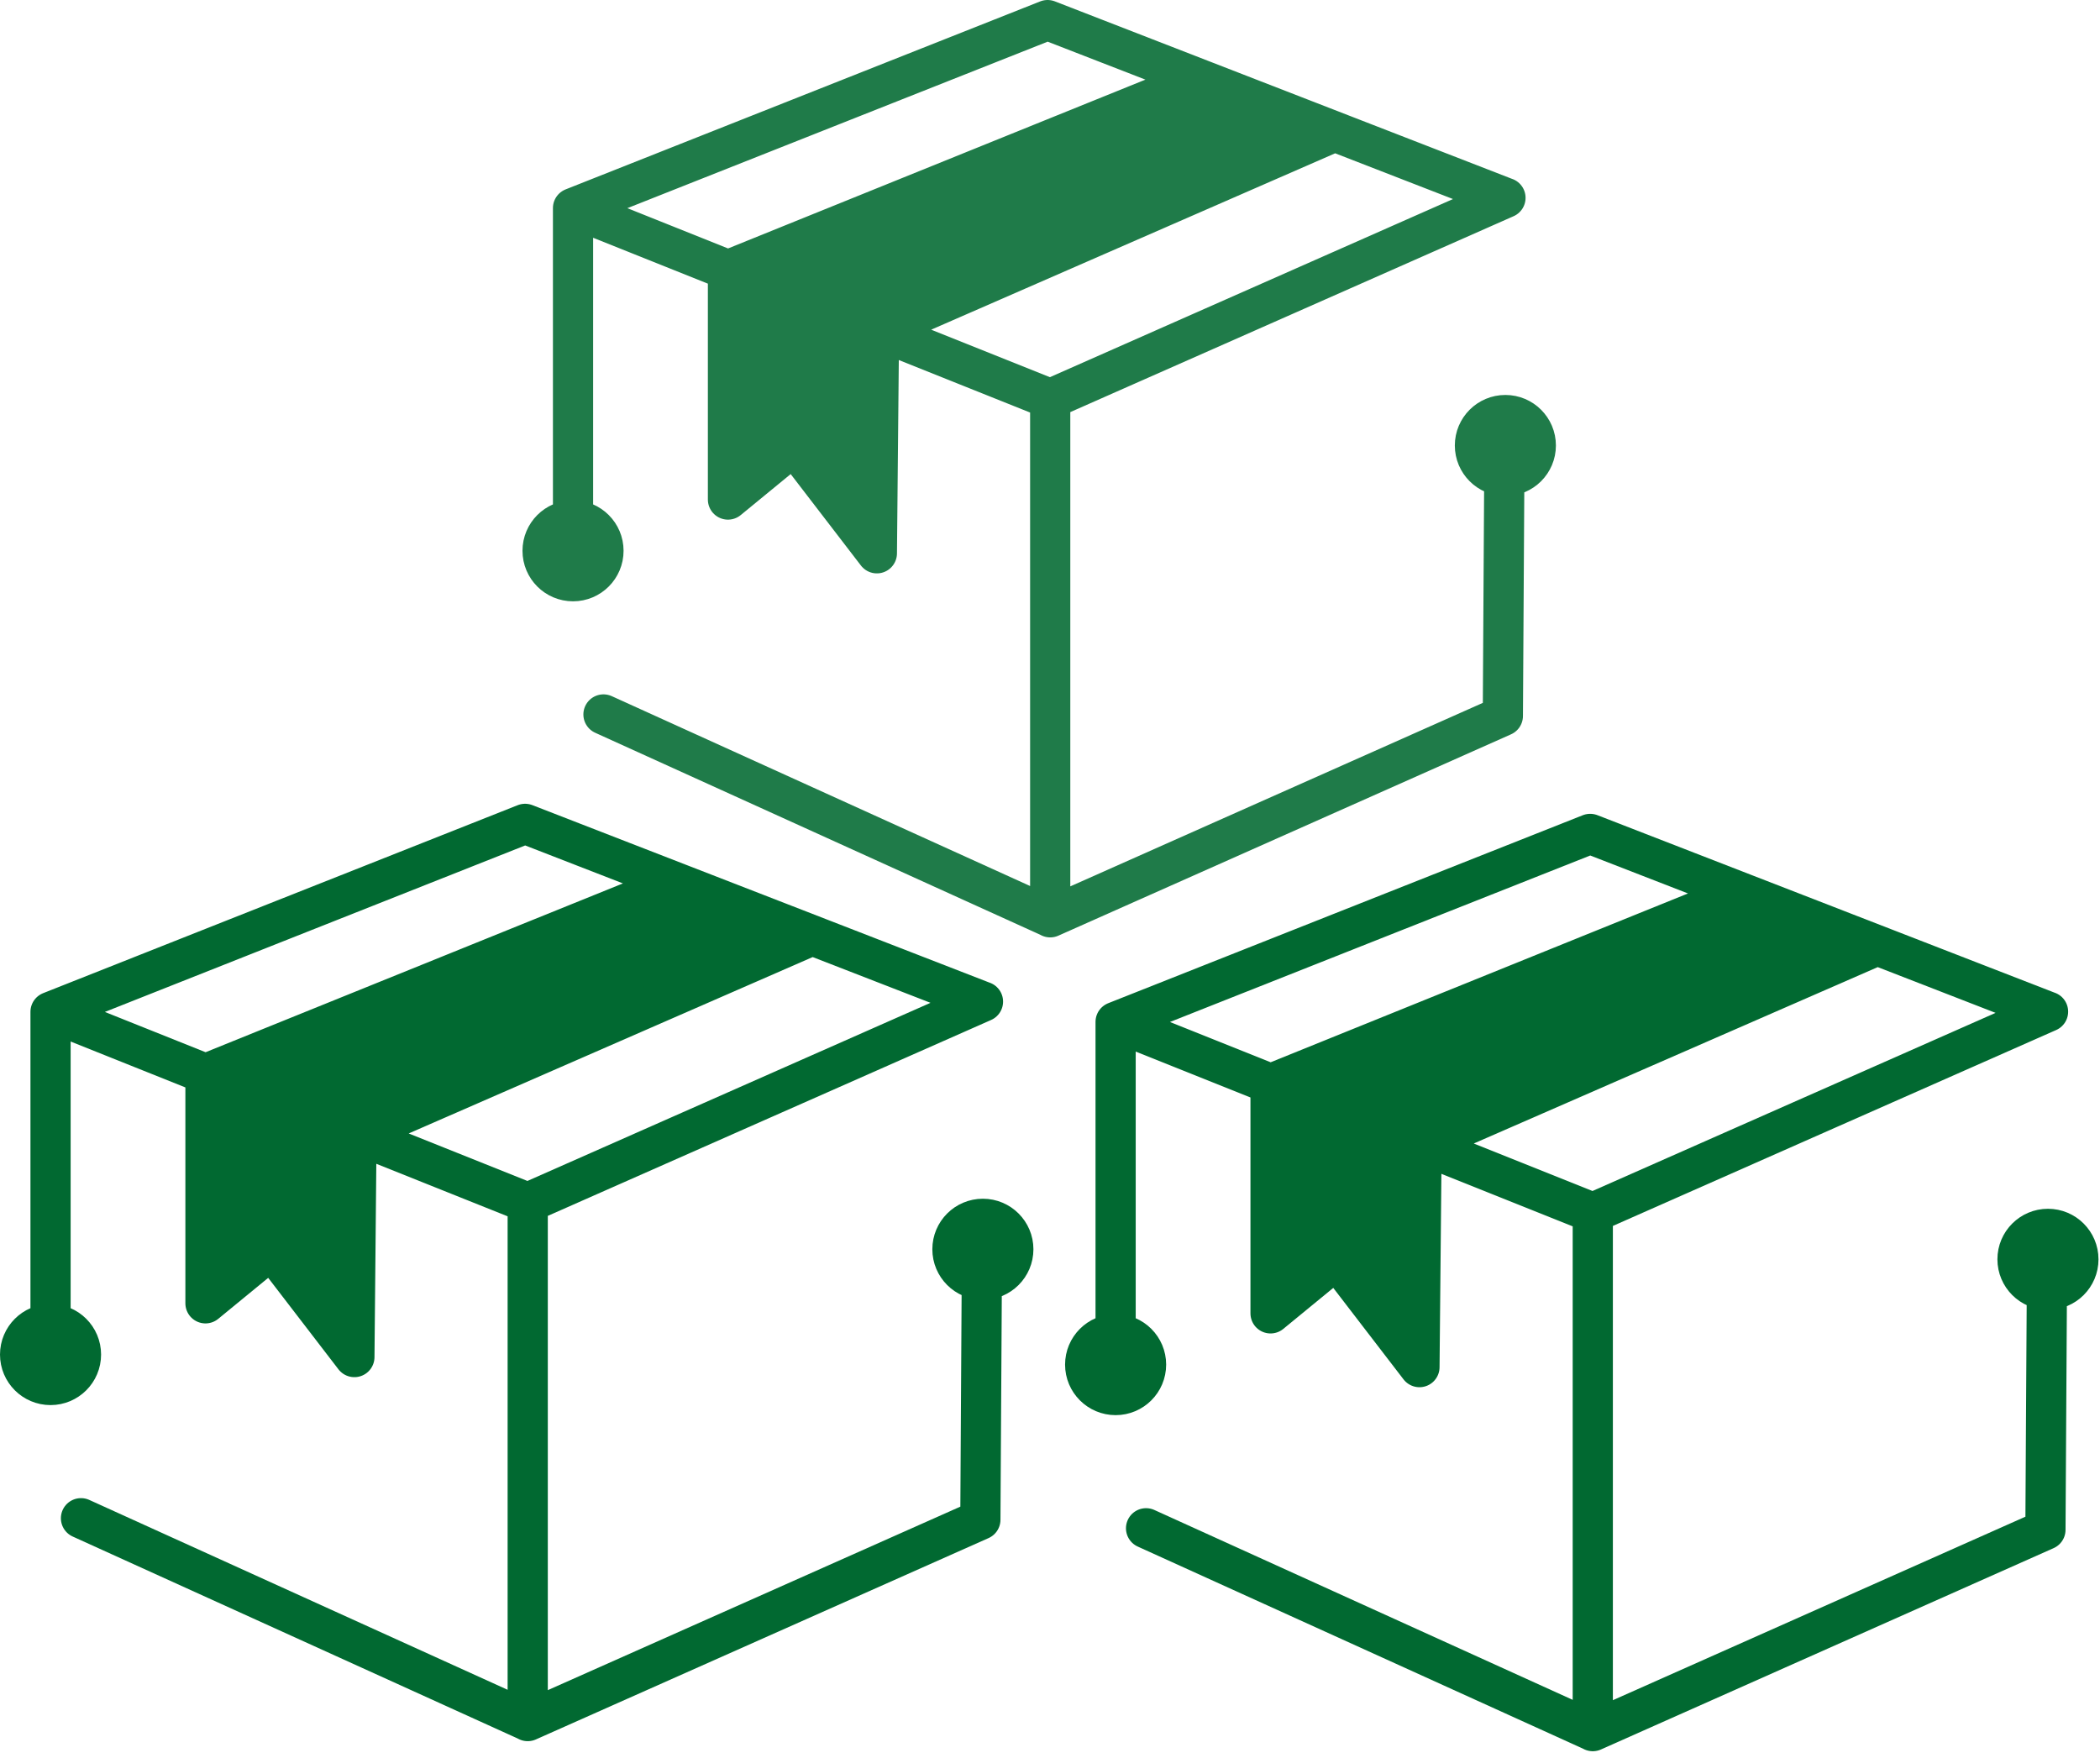
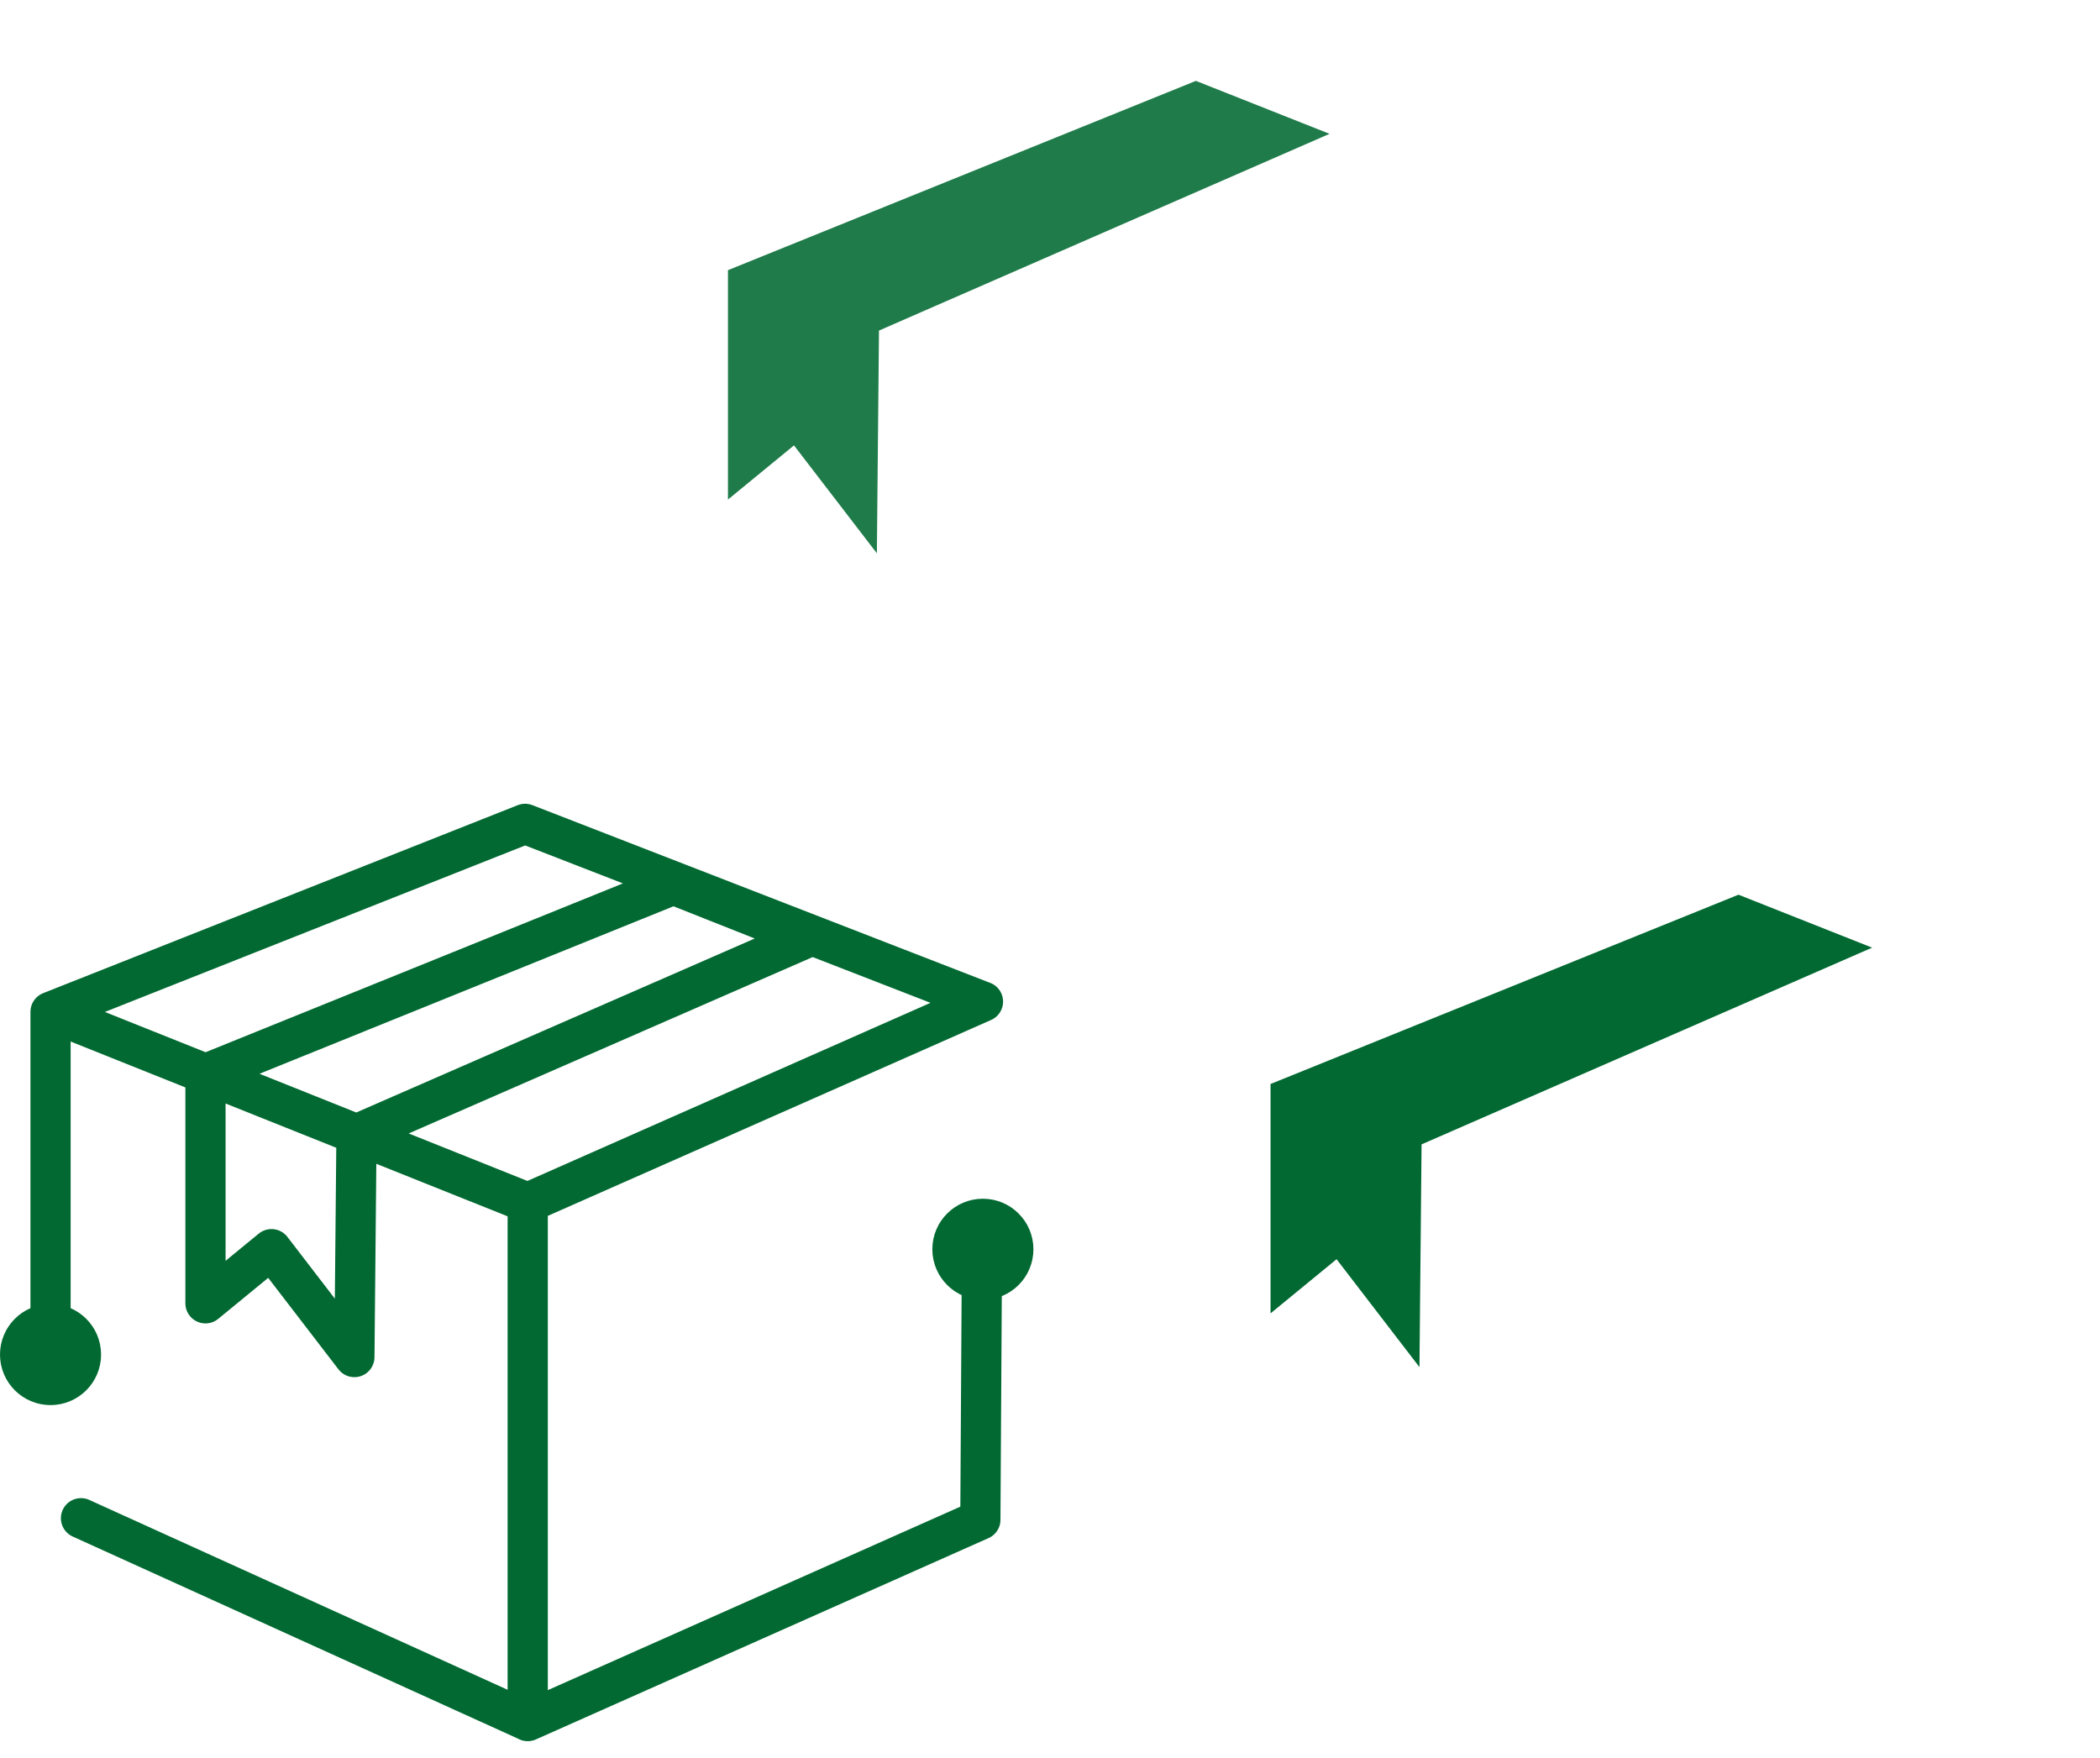
<svg xmlns="http://www.w3.org/2000/svg" width="209" height="175" viewBox="0 0 209 175" fill="none">
  <g opacity="0.88">
    <path d="M132.32 13.32L87.48 32.9L87.27 55.07L79.02 44.33L72.45 49.72V26.89L119.02 8.05L132.32 13.32Z" fill="#016931" />
-     <path d="M57.03 20.71L104.26 2L149.82 19.69M57.03 20.71V55.07M57.03 20.71L104.53 39.71L149.83 19.69M60.06 71.11L104.52 91.29V39.7M104.52 91.3L149.57 71.26L149.73 44.33M132.32 13.32L87.48 32.9L87.27 55.07L79.02 44.33L72.45 49.72V26.89L119.02 8.05L132.32 13.32ZM60.06 54.82C60.06 56.493 58.703 57.85 57.03 57.85C55.357 57.85 54 56.493 54 54.82C54 53.147 55.357 51.79 57.03 51.79C58.703 51.79 60.06 53.147 60.06 54.82ZM152.85 44.34C152.85 46.013 151.493 47.37 149.82 47.37C148.147 47.37 146.79 46.013 146.79 44.34C146.79 42.667 148.147 41.31 149.82 41.31C151.493 41.31 152.85 42.667 152.85 44.34Z" stroke="#016931" stroke-width="4" stroke-linecap="round" stroke-linejoin="round" />
  </g>
-   <path d="M80.32 93.32L35.48 112.9L35.27 135.07L27.02 124.33L20.45 129.72V106.89L67.02 88.05L80.32 93.32Z" fill="#016931" />
  <path d="M5.03 100.71L52.26 82L97.82 99.69M5.03 100.71V135.07M5.03 100.71L52.53 119.71L97.83 99.69M8.06 151.11L52.52 171.29V119.7M52.52 171.3L97.57 151.26L97.73 124.33M80.32 93.32L35.48 112.9L35.27 135.07L27.02 124.33L20.45 129.72V106.89L67.02 88.05L80.32 93.32ZM8.06 134.82C8.06 136.493 6.703 137.85 5.03 137.85C3.357 137.85 2 136.493 2 134.82C2 133.147 3.357 131.79 5.03 131.79C6.703 131.79 8.06 133.147 8.06 134.82ZM100.85 124.34C100.85 126.013 99.493 127.37 97.82 127.37C96.147 127.37 94.79 126.013 94.79 124.34C94.79 122.667 96.147 121.31 97.82 121.31C99.493 121.31 100.85 122.667 100.85 124.34Z" stroke="#016931" stroke-width="4" stroke-linecap="round" stroke-linejoin="round" />
  <path d="M186.32 94.32L141.48 113.9L141.27 136.07L133.02 125.33L126.45 130.72V107.89L173.02 89.05L186.32 94.32Z" fill="#016931" />
-   <path d="M111.03 101.71L158.26 83L203.82 100.69M111.03 101.71V136.07M111.03 101.71L158.53 120.71L203.83 100.69M114.06 152.11L158.52 172.29V120.7M158.52 172.3L203.57 152.26L203.73 125.33M186.32 94.32L141.48 113.9L141.27 136.07L133.02 125.33L126.45 130.72V107.89L173.02 89.05L186.32 94.32ZM114.06 135.82C114.06 137.493 112.703 138.85 111.03 138.85C109.357 138.85 108 137.493 108 135.82C108 134.147 109.357 132.79 111.03 132.79C112.703 132.79 114.06 134.147 114.06 135.82ZM206.85 125.34C206.85 127.013 205.493 128.37 203.82 128.37C202.147 128.37 200.79 127.013 200.79 125.34C200.79 123.667 202.147 122.31 203.82 122.31C205.493 122.31 206.85 123.667 206.85 125.34Z" stroke="#016931" stroke-width="4" stroke-linecap="round" stroke-linejoin="round" />
</svg>